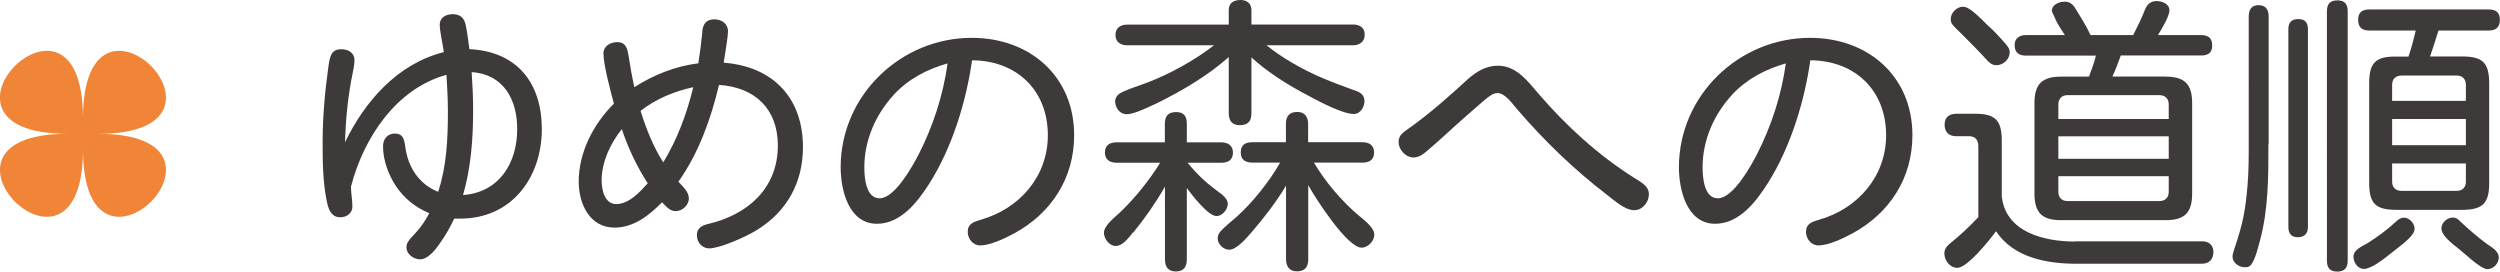
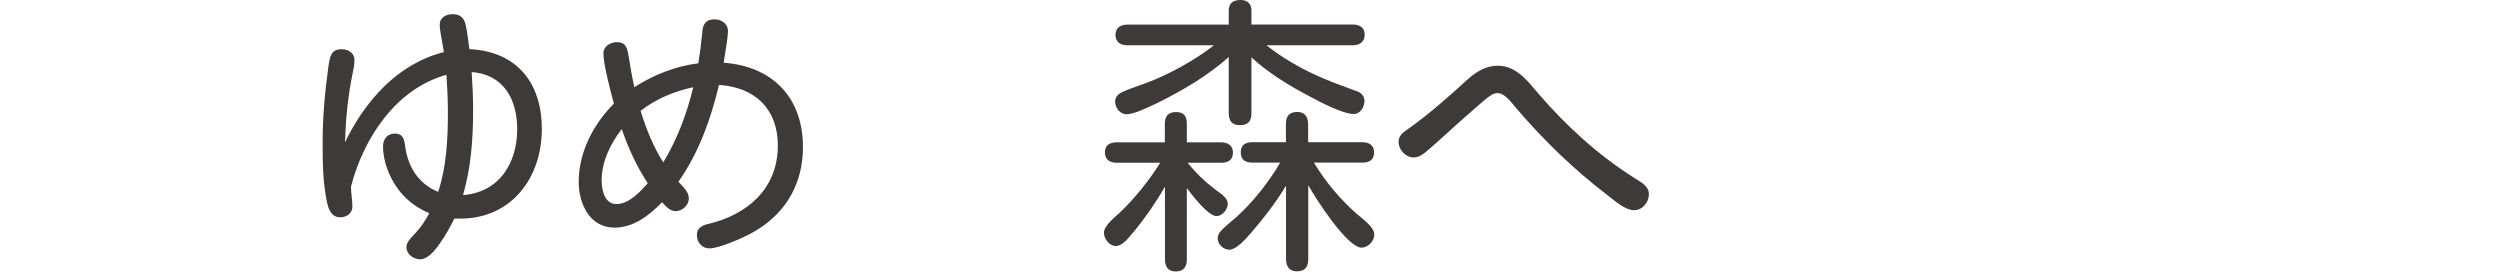
<svg xmlns="http://www.w3.org/2000/svg" id="_レイヤー_2" viewBox="0 0 208.14 22.61">
  <g id="base">
    <path d="M36.61,2.04c0-.58.53-.86,1.08-.86s.94.24,1.08.89c.14.65.22,1.34.31,2.02,3.96.19,6.03,2.81,6.03,6.65,0,4.06-2.52,7.46-6.79,7.46h-.5c-.34.72-.74,1.42-1.22,2.09-.48.7-1.06,1.3-1.61,1.3s-1.15-.41-1.15-1.01c0-.34.19-.6.77-1.2.46-.48.82-1.06,1.13-1.63-1.15-.48-2.09-1.22-2.79-2.28-.62-.94-1.06-2.14-1.06-3.29,0-.6.36-1.06.98-1.06s.77.36.87,1.08c.21,1.68,1.13,3.14,2.74,3.77.7-2.11.81-4.42.81-6.62,0-1.03-.05-2.09-.12-3.12-4.2,1.15-6.91,5.28-7.95,9.31,0,.55.12,1.1.12,1.66s-.48.89-1.01.89c-.74,0-.98-.65-1.11-1.27-.34-1.61-.36-3.29-.36-4.92,0-2.06.17-4.1.46-6.19.14-1.01.22-1.61,1.11-1.61.55,0,1.08.29,1.08.89,0,.14,0,.41-.12.96-.43,2.06-.6,3.91-.67,5.9,1.66-3.43,4.39-6.55,8.23-7.51-.07-.6-.34-1.73-.34-2.28ZM43.06,10.75c0-2.47-1.13-4.56-3.79-4.75.07,1.06.12,2.09.12,3.14,0,2.4-.17,4.8-.84,7.1,3-.22,4.51-2.64,4.51-5.5Z" style="fill:#3e3a39; stroke-width:0px;" />
    <path d="M58.47,2.59c.07-.62.34-.98,1.01-.98.6,0,1.13.36,1.13,1.01,0,.19-.05.55-.1.94-.07.53-.17,1.01-.26,1.66,4.08.31,6.6,2.9,6.6,7.03,0,2.93-1.32,5.35-3.82,6.89-.91.58-3.12,1.54-3.98,1.54-.6,0-1.03-.5-1.03-1.1s.43-.82.96-.94c3.26-.77,5.78-2.95,5.78-6.53,0-3.05-1.92-4.85-4.9-5.04-.67,2.83-1.7,5.69-3.38,8.06.34.38.87.82.87,1.39s-.55,1.06-1.1,1.06c-.41,0-.72-.29-1.13-.74-1.06,1.08-2.35,2.11-3.96,2.11-2.09,0-2.98-2.02-2.98-3.82,0-2.45,1.22-4.8,2.93-6.5-.26-.98-.87-3.22-.87-4.18,0-.62.58-.94,1.15-.94.72,0,.84.53.94,1.13.14.89.29,1.75.48,2.62,1.61-1.03,3.41-1.75,5.33-1.99.14-.89.24-1.68.34-2.66ZM51.77,10.75c-.96,1.2-1.68,2.74-1.68,4.27,0,.77.24,1.97,1.22,1.97,1.06,0,1.97-1.01,2.62-1.73-.91-1.39-1.63-2.93-2.16-4.51ZM53.33,9.22c.46,1.49,1.05,2.98,1.89,4.3,1.18-1.94,1.97-4.08,2.5-6.26-1.59.34-3.12.98-4.39,1.97Z" style="fill:#3e3a39; stroke-width:0px;" />
-     <path d="M77.38,15.27c-.98,1.54-2.38,3.36-4.37,3.36-2.38,0-3.02-2.86-3.02-4.7,0-5.98,4.99-10.78,10.92-10.78,4.8,0,8.52,3.17,8.52,8.11,0,3.55-1.87,6.46-4.97,8.16-.77.41-1.99,1.01-2.86,1.01-.6,0-1.03-.55-1.03-1.13,0-.67.5-.84,1.1-1.01,3.19-.91,5.57-3.58,5.57-7.03,0-3.74-2.59-6.22-6.31-6.24-.48,3.36-1.61,7.18-3.55,10.25ZM74.41,7.9c-1.51,1.63-2.45,3.79-2.45,6.02,0,.84.12,2.59,1.27,2.59,1.27,0,2.74-2.66,3.26-3.67,1.2-2.35,2.04-4.94,2.4-7.56-1.71.48-3.27,1.3-4.49,2.62Z" style="fill:#3e3a39; stroke-width:0px;" />
    <path d="M94.33,19.35c-.43.55-.91,1.13-1.44,1.13s-.98-.6-.98-1.1c0-.6.91-1.3,1.32-1.68,1.2-1.13,2.5-2.74,3.36-4.15h-3.62c-.55,0-.98-.24-.98-.86s.43-.84.98-.84h4.01v-1.54c0-.62.26-.98.94-.98s.89.38.89.98v1.54h2.86c.55,0,.98.26.98.84,0,.65-.41.86-.98.86h-2.79c.67.84,1.44,1.58,2.28,2.21.38.31,1.06.67,1.06,1.22,0,.46-.46,1.01-.94,1.01-.7,0-2.06-1.78-2.47-2.33v5.93c0,.6-.24,1.01-.91,1.01s-.91-.41-.91-1.01v-6.05c-.77,1.34-1.66,2.62-2.64,3.82ZM107.55,5.21c1.82,1.08,3.43,1.66,5.4,2.38.36.12.65.38.65.82,0,.5-.34,1.08-.89,1.08-.91,0-2.88-1.03-3.72-1.49-1.7-.89-3.38-1.92-4.8-3.22v4.63c0,.7-.29,1.01-.98,1.01-.65,0-.91-.38-.91-1.01v-4.66c-1.75,1.56-3.84,2.78-5.93,3.82-.65.29-1.9.94-2.57.94-.58,0-.96-.55-.96-1.08,0-.22.12-.43.29-.58.34-.29,1.85-.77,2.35-.96,1.87-.7,4.03-1.9,5.59-3.12h-7.22c-.55,0-.98-.26-.98-.86s.43-.86.98-.86h8.45V.86c0-.62.41-.86.98-.86s.91.31.91.86v1.18h8.45c.53,0,.98.24.98.84s-.43.89-.98.89h-7.2c.67.53,1.37,1.01,2.11,1.44ZM113.05,17.88c.43.38,1.37,1.03,1.37,1.66,0,.53-.53,1.08-1.06,1.08-1.2,0-3.87-4.15-4.44-5.21v6.17c0,.67-.29,1.01-.96,1.01-.62,0-.89-.43-.89-1.01v-6.12c-.84,1.39-1.82,2.66-2.88,3.89-.46.53-1.25,1.44-1.85,1.44-.48,0-.96-.46-.96-.94,0-.19.07-.38.19-.53.29-.36,1.01-.94,1.39-1.27,1.34-1.2,2.71-2.93,3.62-4.51h-2.3c-.58,0-.98-.22-.98-.86s.41-.84.98-.84h2.78v-1.51c0-.67.29-1.01.96-1.01.62,0,.89.43.89,1.01v1.51h4.51c.55,0,.98.24.98.84,0,.65-.41.86-.98.86h-4.03c.98,1.63,2.23,3.1,3.65,4.34Z" style="fill:#3e3a39; stroke-width:0px;" />
    <path d="M123.54,8.38c-.55.48-1.06.91-1.63,1.42-1.1.96-2.14,1.97-3.26,2.9-.27.22-.6.41-.96.41-.67,0-1.25-.65-1.25-1.3,0-.53.38-.79.77-1.06,1.78-1.25,3.41-2.71,5.02-4.18.7-.62,1.51-1.1,2.47-1.1,1.56,0,2.5,1.3,3.43,2.38,2.28,2.64,4.92,5.06,7.9,6.94.74.46,1.25.74,1.25,1.39s-.53,1.32-1.22,1.32c-.77,0-1.63-.79-2.23-1.25-2.76-2.11-5.28-4.54-7.54-7.18-.38-.43-.98-1.32-1.61-1.32-.36,0-.65.22-1.13.62Z" style="fill:#3e3a39; stroke-width:0px;" />
-     <path d="M147.17,15.27c-.98,1.54-2.38,3.36-4.37,3.36-2.38,0-3.02-2.86-3.02-4.7,0-5.98,4.99-10.78,10.92-10.78,4.8,0,8.52,3.17,8.52,8.11,0,3.55-1.87,6.46-4.97,8.16-.77.41-1.99,1.01-2.86,1.01-.6,0-1.03-.55-1.03-1.13,0-.67.5-.84,1.1-1.01,3.19-.91,5.57-3.58,5.57-7.03,0-3.74-2.59-6.22-6.31-6.24-.48,3.36-1.61,7.18-3.55,10.25ZM144.2,7.9c-1.51,1.63-2.45,3.79-2.45,6.02,0,.84.12,2.59,1.27,2.59,1.27,0,2.74-2.66,3.26-3.67,1.2-2.35,2.04-4.94,2.4-7.56-1.7.48-3.26,1.3-4.49,2.62Z" style="fill:#3e3a39; stroke-width:0px;" />
-     <path d="M172.76,20.09h10.61c.53,0,.91.34.91.86,0,.67-.36,1.01-1.01,1.01h-10.35c-2.5,0-5.28-.5-6.74-2.71-.5.7-2.38,3.05-3.22,3.05-.62,0-1.08-.62-1.08-1.2,0-.43.27-.67.65-.98.58-.46,1.44-1.25,2.18-2.04v-5.9c0-.5-.24-.84-.77-.84h-1.08c-.62,0-.96-.36-.96-.96,0-.65.41-.91,1.01-.91h1.49c1.73,0,2.26.53,2.26,2.26v4.61c.31,2.98,3.5,3.77,6.1,3.77ZM165.63,2.23c.29.26.94.94,1.35,1.42.24.29.34.46.34.7,0,.58-.53,1.08-1.11,1.08-.31,0-.55-.17-.77-.41-.65-.72-1.44-1.51-2.14-2.21-.77-.74-.89-.86-.89-1.22,0-.53.5-1.03,1.03-1.03s1.32.82,2.18,1.68ZM180.3,6.38c1.58,0,2.21.62,2.21,2.21v7.51c0,1.61-.62,2.23-2.21,2.23h-8.71c-1.58,0-2.21-.62-2.21-2.23v-7.51c0-1.58.62-2.21,2.21-2.21h2.33c.22-.58.43-1.15.58-1.75h-5.83c-.6,0-.94-.26-.94-.89,0-.55.41-.82.94-.82h3.24c-.14-.24-.58-.84-.79-1.34-.19-.46-.29-.55-.29-.67,0-.53.6-.77,1.06-.77.41,0,.67.19.89.55.43.72.91,1.44,1.27,2.23h3.55c.36-.7.7-1.39.98-2.11.19-.46.46-.72.98-.72.46,0,1.06.24,1.06.77,0,.46-.58,1.46-.96,2.06h3.58c.6,0,.94.24.94.86s-.34.84-.94.84h-6.67c-.22.6-.43,1.18-.7,1.75h4.44ZM180.56,8.71c0-.5-.29-.79-.79-.79h-7.63c-.48,0-.77.29-.77.79v1.2h9.19v-1.2ZM171.37,11.35v1.87h9.19v-1.87h-9.19ZM171.37,14.67v1.3c0,.48.29.77.77.77h7.63c.5,0,.79-.29.79-.77v-1.3h-9.19Z" style="fill:#3e3a39; stroke-width:0px;" />
-     <path d="M188.86,12c0,2.71,0,5.47-.72,8.09-.14.5-.38,1.54-.74,1.97-.14.17-.31.19-.5.19-.51,0-1.03-.38-1.03-.89,0-.12.05-.34.17-.7.72-2.11.91-3.22,1.08-5.23.1-1.2.1-2.3.1-3.46V1.37c0-.55.22-.94.82-.94s.84.38.84.94v10.63ZM192.15,18.89c0,.55-.29.86-.84.86s-.79-.31-.79-.86V2.45c0-.58.24-.86.84-.86s.79.34.79.86v16.44ZM195.46,21.7c0,.58-.24.91-.87.91s-.86-.34-.86-.91V.94c0-.6.26-.91.89-.91s.84.36.84.91v20.76ZM197.09,20.26c.84-.53,1.66-1.13,2.38-1.8.19-.19.43-.34.65-.34.48,0,.91.46.91.94,0,.62-1.32,1.49-1.92,1.99-.62.5-1.68,1.34-2.3,1.34-.5,0-.87-.53-.87-1.01,0-.6.72-.86,1.15-1.13ZM201.13,2.54h-3.89c-.62,0-.91-.29-.91-.91s.36-.84.91-.84h9.98c.6,0,.91.26.91.86s-.31.89-.91.89h-4.2c-.22.72-.46,1.44-.7,2.16h2.66c1.73,0,2.26.53,2.26,2.26v8.28c0,1.7-.55,2.23-2.26,2.23h-5.47c-1.73,0-2.26-.53-2.26-2.23V6.94c0-1.63.46-2.23,2.14-2.23h1.13c.24-.7.43-1.42.6-2.16ZM205.3,7.06c0-.48-.29-.77-.77-.77h-4.58c-.5,0-.79.29-.79.77v1.34h6.14v-1.34ZM199.16,9.91v2.18h6.14v-2.18h-6.14ZM199.16,13.61v1.51c0,.48.29.77.79.77h4.58c.48,0,.77-.29.77-.77v-1.51h-6.14ZM204.8,18.41c.7.65,1.44,1.3,2.21,1.87.36.26,1.03.6,1.03,1.15,0,.48-.43.98-.94.98-.58,0-1.99-1.39-2.5-1.78-.77-.58-1.34-1.15-1.34-1.61,0-.48.48-.91.96-.91.24,0,.41.12.58.29Z" style="fill:#3e3a39; stroke-width:0px;" />
-     <path d="M6.91,12.41c0,13.39-14.66-1.27-1.28-1.27-13.39,0,1.28-14.66,1.28-1.27,0-13.39,14.66,1.27,1.27,1.27,13.39,0-1.27,14.66-1.27,1.27Z" style="fill:#f08437; stroke-width:0px;" />
  </g>
</svg>